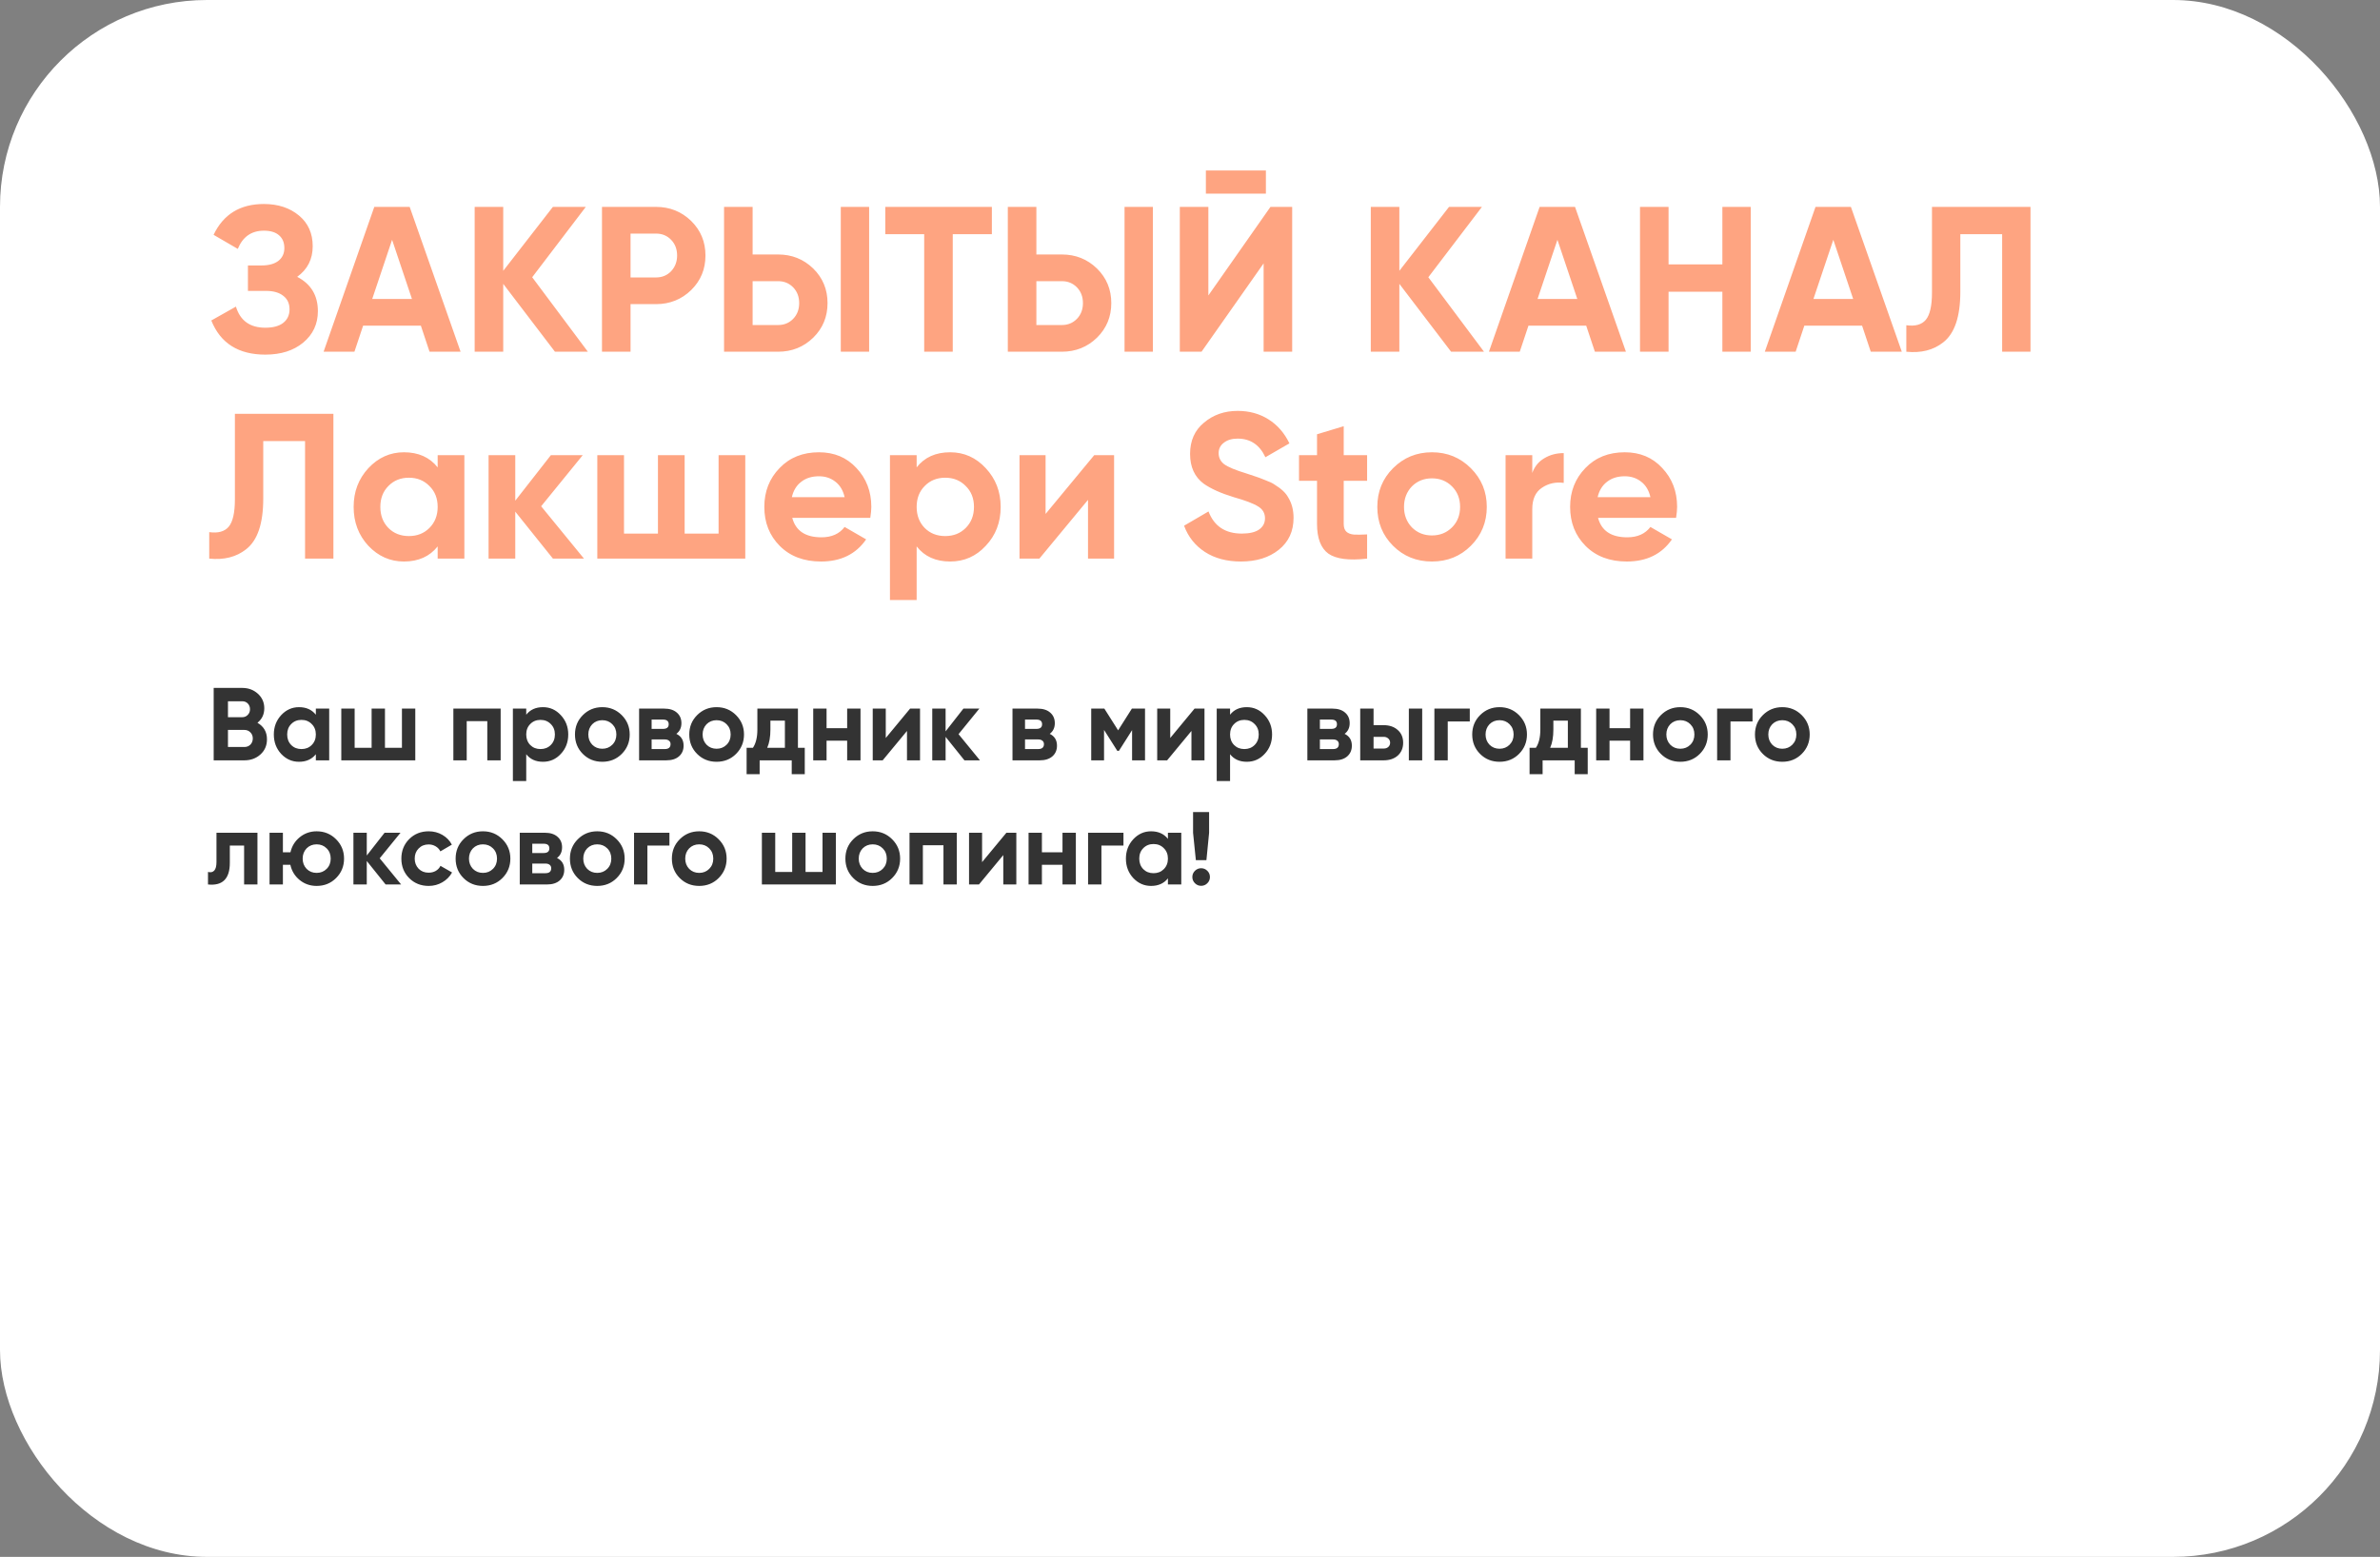
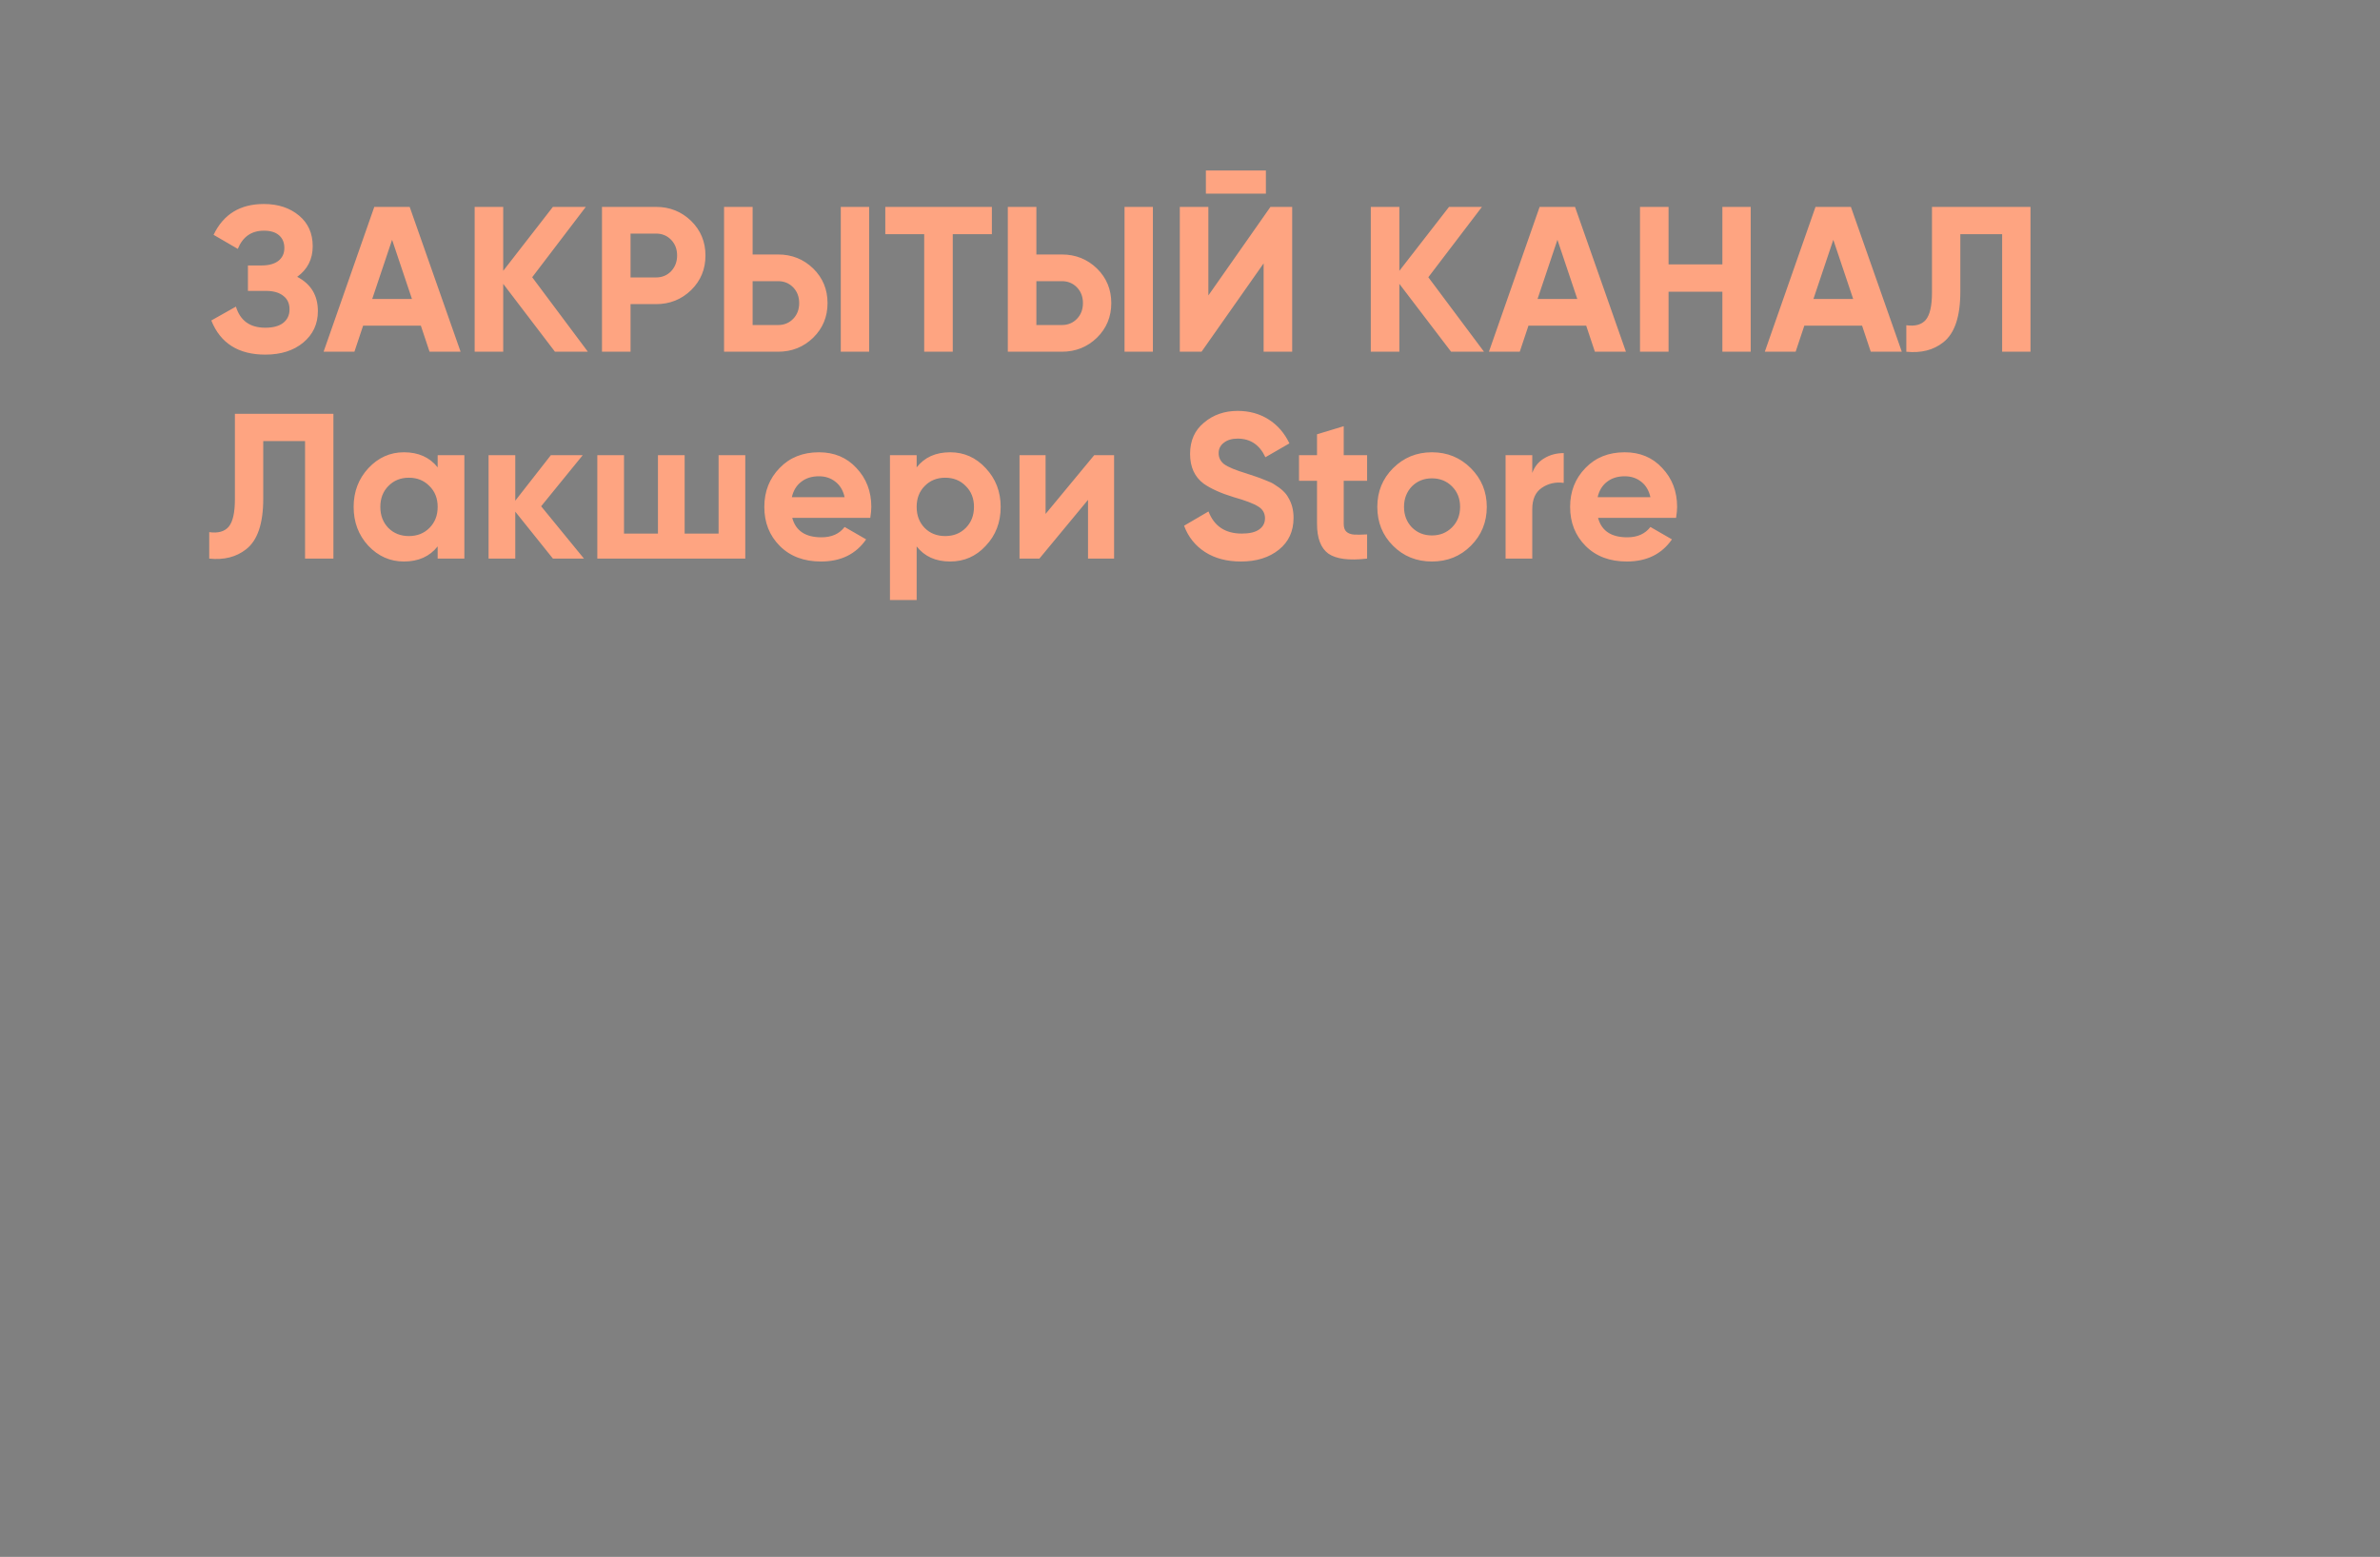
<svg xmlns="http://www.w3.org/2000/svg" width="460" height="301" viewBox="0 0 460 301" fill="none">
  <rect x="0" y="0" width="460" height="301" fill="#808080" stroke="none" />
-   <rect width="460" height="301" rx="40" fill="white" />
  <path d="M57.44 53.52C60.107 54.907 61.44 57.12 61.44 60.16C61.44 62.64 60.493 64.667 58.6 66.24C56.733 67.787 54.293 68.56 51.28 68.56C46.08 68.56 42.6 66.36 40.84 61.96L45.6 59.28C46.427 62 48.32 63.36 51.28 63.36C52.773 63.36 53.92 63.053 54.72 62.44C55.547 61.8 55.96 60.92 55.96 59.8C55.96 58.68 55.56 57.813 54.76 57.2C53.96 56.56 52.84 56.24 51.4 56.24H47.92V51.32H50.56C51.947 51.32 53.027 51.027 53.8 50.44C54.573 49.827 54.96 49 54.96 47.96C54.96 46.893 54.613 46.067 53.92 45.48C53.253 44.893 52.28 44.6 51 44.6C48.6 44.6 46.92 45.773 45.96 48.12L41.28 45.4C43.173 41.427 46.413 39.44 51 39.44C53.747 39.44 56.013 40.187 57.8 41.68C59.56 43.147 60.44 45.12 60.44 47.6C60.44 50.107 59.44 52.08 57.44 53.52ZM89.022 68H83.022L81.342 62.96H70.182L68.502 68H62.542L72.342 40H79.182L89.022 68ZM75.782 46.36L71.942 57.8H79.622L75.782 46.36ZM102.861 53.6L113.621 68H107.261L97.261 54.88V68H91.741V40H97.261V52.36L106.861 40H113.221L102.861 53.6ZM116.35 40H126.79C129.457 40 131.723 40.907 133.59 42.72C135.43 44.533 136.35 46.76 136.35 49.4C136.35 52.04 135.43 54.267 133.59 56.08C131.723 57.893 129.457 58.8 126.79 58.8H121.87V68H116.35V40ZM121.87 53.64H126.79C127.963 53.64 128.937 53.24 129.71 52.44C130.483 51.613 130.87 50.6 130.87 49.4C130.87 48.173 130.483 47.16 129.71 46.36C128.937 45.56 127.963 45.16 126.79 45.16H121.87V53.64ZM150.384 68H139.944V40H145.464V49.2H150.384C153.05 49.2 155.317 50.107 157.184 51.92C159.024 53.733 159.944 55.96 159.944 58.6C159.944 61.24 159.024 63.467 157.184 65.28C155.317 67.093 153.05 68 150.384 68ZM167.984 68H162.504V40H167.984V68ZM145.464 54.36V62.84H150.384C151.557 62.84 152.53 62.44 153.304 61.64C154.077 60.84 154.464 59.827 154.464 58.6C154.464 57.373 154.077 56.36 153.304 55.56C152.53 54.76 151.557 54.36 150.384 54.36H145.464ZM171.106 40H191.706V45.28H184.146V68H178.626V45.28H171.106V40ZM205.228 68H194.788V40H200.308V49.2H205.228C207.894 49.2 210.161 50.107 212.028 51.92C213.868 53.733 214.787 55.96 214.787 58.6C214.787 61.24 213.868 63.467 212.028 65.28C210.161 67.093 207.894 68 205.228 68ZM222.828 68H217.348V40H222.828V68ZM200.308 54.36V62.84H205.228C206.401 62.84 207.374 62.44 208.148 61.64C208.921 60.84 209.308 59.827 209.308 58.6C209.308 57.373 208.921 56.36 208.148 55.56C207.374 54.76 206.401 54.36 205.228 54.36H200.308ZM244.67 37.44H233.07V32.96H244.67V37.44ZM249.75 68H244.23V50.92L232.23 68H228.03V40H233.55V57.12L245.55 40H249.75V68ZM276.064 53.6L286.824 68H280.464L270.464 54.88V68H264.944V40H270.464V52.36L280.064 40H286.424L276.064 53.6ZM314.256 68H308.256L306.576 62.96H295.416L293.736 68H287.776L297.576 40H304.416L314.256 68ZM301.016 46.36L297.176 57.8H304.856L301.016 46.36ZM332.895 51.12V40H338.375V68H332.895V56.4H322.495V68H316.975V40H322.495V51.12H332.895ZM367.577 68H361.577L359.897 62.96H348.737L347.057 68H341.097L350.897 40H357.737L367.577 68ZM354.337 46.36L350.497 57.8H358.177L354.337 46.36ZM368.448 68V62.88C370.154 63.12 371.408 62.773 372.208 61.84C373.008 60.88 373.408 59.12 373.408 56.56V40H392.448V68H386.968V45.28H378.888V56.4C378.888 61.227 377.781 64.493 375.568 66.2C373.674 67.693 371.301 68.293 368.448 68ZM40.44 108V102.88C42.147 103.12 43.4 102.773 44.2 101.84C45 100.88 45.4 99.12 45.4 96.56V80H64.44V108H58.96V85.28H50.88V96.4C50.88 101.227 49.773 104.493 47.56 106.2C45.667 107.693 43.293 108.293 40.44 108ZM84.591 90.36V88H89.751V108H84.591V105.64C83.045 107.587 80.871 108.56 78.071 108.56C75.405 108.56 73.111 107.547 71.191 105.52C69.298 103.467 68.351 100.96 68.351 98C68.351 95.067 69.298 92.573 71.191 90.52C73.111 88.467 75.405 87.44 78.071 87.44C80.871 87.44 83.045 88.413 84.591 90.36ZM75.071 102.08C76.111 103.12 77.431 103.64 79.031 103.64C80.631 103.64 81.951 103.12 82.991 102.08C84.058 101.013 84.591 99.653 84.591 98C84.591 96.347 84.058 95 82.991 93.96C81.951 92.893 80.631 92.36 79.031 92.36C77.431 92.36 76.111 92.893 75.071 93.96C74.031 95 73.511 96.347 73.511 98C73.511 99.653 74.031 101.013 75.071 102.08ZM104.59 97.88L112.87 108H106.87L99.59 98.92V108H94.43V88H99.59V96.8L106.47 88H112.63L104.59 97.88ZM138.886 103.16V88H144.046V108H115.446V88H120.606V103.16H127.166V88H132.326V103.16H138.886ZM168.206 100.12H153.126C153.793 102.627 155.673 103.88 158.766 103.88C160.74 103.88 162.233 103.213 163.246 101.88L167.406 104.28C165.433 107.133 162.526 108.56 158.686 108.56C155.38 108.56 152.726 107.56 150.726 105.56C148.726 103.56 147.726 101.04 147.726 98C147.726 95.013 148.713 92.507 150.686 90.48C152.633 88.453 155.166 87.44 158.286 87.44C161.246 87.44 163.66 88.453 165.526 90.48C167.446 92.507 168.406 95.013 168.406 98C168.406 98.56 168.34 99.267 168.206 100.12ZM153.046 96.12H163.246C162.953 94.813 162.353 93.813 161.446 93.12C160.566 92.427 159.513 92.08 158.286 92.08C156.9 92.08 155.753 92.44 154.846 93.16C153.94 93.853 153.34 94.84 153.046 96.12ZM183.648 87.44C186.342 87.44 188.635 88.467 190.528 90.52C192.448 92.573 193.408 95.067 193.408 98C193.408 100.987 192.448 103.493 190.528 105.52C188.662 107.547 186.368 108.56 183.648 108.56C180.848 108.56 178.688 107.587 177.168 105.64V116H172.008V88H177.168V90.36C178.688 88.413 180.848 87.44 183.648 87.44ZM178.728 102.08C179.768 103.12 181.088 103.64 182.688 103.64C184.288 103.64 185.608 103.12 186.648 102.08C187.715 101.013 188.248 99.653 188.248 98C188.248 96.347 187.715 95 186.648 93.96C185.608 92.893 184.288 92.36 182.688 92.36C181.088 92.36 179.768 92.893 178.728 93.96C177.688 95 177.168 96.347 177.168 98C177.168 99.653 177.688 101.013 178.728 102.08ZM202.088 99.36L211.488 88H215.328V108H210.288V96.64L200.888 108H197.048V88H202.088V99.36ZM239.855 108.56C237.109 108.56 234.789 107.947 232.895 106.72C231.002 105.493 229.655 103.8 228.855 101.64L233.575 98.88C234.669 101.733 236.815 103.16 240.015 103.16C241.509 103.16 242.629 102.893 243.375 102.36C244.122 101.827 244.495 101.107 244.495 100.2C244.495 99.213 244.055 98.453 243.175 97.92C242.295 97.36 240.722 96.76 238.455 96.12C236.002 95.373 234.069 94.507 232.655 93.52C230.895 92.213 230.015 90.293 230.015 87.76C230.015 85.2 230.909 83.187 232.695 81.72C234.482 80.2 236.655 79.44 239.215 79.44C241.455 79.44 243.442 79.987 245.175 81.08C246.909 82.173 248.255 83.72 249.215 85.72L244.575 88.4C243.455 86 241.669 84.8 239.215 84.8C238.095 84.8 237.202 85.067 236.535 85.6C235.869 86.107 235.535 86.773 235.535 87.6C235.535 88.48 235.895 89.2 236.615 89.76C237.415 90.32 238.829 90.907 240.855 91.52L242.775 92.16C243.122 92.267 243.722 92.493 244.575 92.84C245.375 93.133 245.962 93.413 246.335 93.68C247.642 94.48 248.522 95.307 248.975 96.16C249.669 97.28 250.015 98.6 250.015 100.12C250.015 102.707 249.069 104.76 247.175 106.28C245.282 107.8 242.842 108.56 239.855 108.56ZM264.23 88V92.96H259.71V101.28C259.71 101.973 259.883 102.48 260.23 102.8C260.576 103.12 261.083 103.307 261.75 103.36C262.416 103.387 263.243 103.373 264.23 103.32V108C260.736 108.4 258.243 108.08 256.75 107.04C255.283 105.973 254.55 104.053 254.55 101.28V92.96H251.07V88H254.55V83.96L259.71 82.4V88H264.23ZM284.283 105.52C282.256 107.547 279.749 108.56 276.763 108.56C273.776 108.56 271.269 107.547 269.243 105.52C267.216 103.493 266.203 100.987 266.203 98C266.203 95.04 267.216 92.547 269.243 90.52C271.296 88.467 273.803 87.44 276.763 87.44C279.723 87.44 282.229 88.467 284.283 90.52C286.336 92.573 287.363 95.067 287.363 98C287.363 100.96 286.336 103.467 284.283 105.52ZM272.883 101.96C273.923 103 275.216 103.52 276.763 103.52C278.309 103.52 279.603 103 280.643 101.96C281.683 100.92 282.203 99.6 282.203 98C282.203 96.4 281.683 95.08 280.643 94.04C279.603 93 278.309 92.48 276.763 92.48C275.216 92.48 273.923 93 272.883 94.04C271.869 95.107 271.363 96.427 271.363 98C271.363 99.573 271.869 100.893 272.883 101.96ZM296.153 88V91.44C296.606 90.187 297.379 89.24 298.473 88.6C299.566 87.933 300.819 87.6 302.233 87.6V93.36C300.659 93.147 299.246 93.467 297.993 94.32C296.766 95.147 296.153 96.52 296.153 98.44V108H290.993V88H296.153ZM323.948 100.12H308.868C309.535 102.627 311.415 103.88 314.508 103.88C316.482 103.88 317.975 103.213 318.988 101.88L323.148 104.28C321.175 107.133 318.268 108.56 314.428 108.56C311.122 108.56 308.468 107.56 306.468 105.56C304.468 103.56 303.468 101.04 303.468 98C303.468 95.013 304.455 92.507 306.428 90.48C308.375 88.453 310.908 87.44 314.028 87.44C316.988 87.44 319.402 88.453 321.268 90.48C323.188 92.507 324.148 95.013 324.148 98C324.148 98.56 324.082 99.267 323.948 100.12ZM308.788 96.12H318.988C318.695 94.813 318.095 93.813 317.188 93.12C316.308 92.427 315.255 92.08 314.028 92.08C312.642 92.08 311.495 92.44 310.588 93.16C309.682 93.853 309.082 94.84 308.788 96.12Z" fill="#FEA481" />
-   <path d="M49.76 139.74C50.987 140.447 51.6 141.513 51.6 142.94C51.6 144.127 51.18 145.1 50.34 145.86C49.5 146.62 48.467 147 47.24 147H41.3V133H46.82C48.007 133 49.013 133.373 49.84 134.12C50.667 134.867 51.08 135.807 51.08 136.94C51.08 138.1 50.64 139.033 49.76 139.74ZM46.82 135.58H44.06V138.66H46.82C47.247 138.66 47.6 138.513 47.88 138.22C48.173 137.927 48.32 137.56 48.32 137.12C48.32 136.68 48.18 136.313 47.9 136.02C47.62 135.727 47.26 135.58 46.82 135.58ZM44.06 144.42H47.24C47.707 144.42 48.093 144.267 48.4 143.96C48.707 143.64 48.86 143.24 48.86 142.76C48.86 142.293 48.707 141.907 48.4 141.6C48.093 141.28 47.707 141.12 47.24 141.12H44.06V144.42ZM61.046 138.18V137H63.626V147H61.046V145.82C60.272 146.793 59.186 147.28 57.786 147.28C56.452 147.28 55.306 146.773 54.346 145.76C53.399 144.733 52.926 143.48 52.926 142C52.926 140.533 53.399 139.287 54.346 138.26C55.306 137.233 56.452 136.72 57.786 136.72C59.186 136.72 60.272 137.207 61.046 138.18ZM56.286 144.04C56.806 144.56 57.466 144.82 58.266 144.82C59.066 144.82 59.726 144.56 60.246 144.04C60.779 143.507 61.046 142.827 61.046 142C61.046 141.173 60.779 140.5 60.246 139.98C59.726 139.447 59.066 139.18 58.266 139.18C57.466 139.18 56.806 139.447 56.286 139.98C55.766 140.5 55.506 141.173 55.506 142C55.506 142.827 55.766 143.507 56.286 144.04ZM77.685 144.58V137H80.265V147H65.965V137H68.545V144.58H71.825V137H74.405V144.58H77.685ZM87.625 137H96.765V147H94.185V139.42H90.205V147H87.625V137ZM104.949 136.72C106.296 136.72 107.443 137.233 108.389 138.26C109.349 139.287 109.829 140.533 109.829 142C109.829 143.493 109.349 144.747 108.389 145.76C107.456 146.773 106.309 147.28 104.949 147.28C103.549 147.28 102.469 146.793 101.709 145.82V151H99.129V137H101.709V138.18C102.469 137.207 103.549 136.72 104.949 136.72ZM102.489 144.04C103.009 144.56 103.669 144.82 104.469 144.82C105.269 144.82 105.929 144.56 106.449 144.04C106.983 143.507 107.249 142.827 107.249 142C107.249 141.173 106.983 140.5 106.449 139.98C105.929 139.447 105.269 139.18 104.469 139.18C103.669 139.18 103.009 139.447 102.489 139.98C101.969 140.5 101.709 141.173 101.709 142C101.709 142.827 101.969 143.507 102.489 144.04ZM120.169 145.76C119.155 146.773 117.902 147.28 116.409 147.28C114.915 147.28 113.662 146.773 112.649 145.76C111.635 144.747 111.129 143.493 111.129 142C111.129 140.52 111.635 139.273 112.649 138.26C113.675 137.233 114.929 136.72 116.409 136.72C117.889 136.72 119.142 137.233 120.169 138.26C121.195 139.287 121.709 140.533 121.709 142C121.709 143.48 121.195 144.733 120.169 145.76ZM114.469 143.98C114.989 144.5 115.635 144.76 116.409 144.76C117.182 144.76 117.829 144.5 118.349 143.98C118.869 143.46 119.129 142.8 119.129 142C119.129 141.2 118.869 140.54 118.349 140.02C117.829 139.5 117.182 139.24 116.409 139.24C115.635 139.24 114.989 139.5 114.469 140.02C113.962 140.553 113.709 141.213 113.709 142C113.709 142.787 113.962 143.447 114.469 143.98ZM130.724 141.88C131.657 142.333 132.124 143.093 132.124 144.16C132.124 145.013 131.83 145.7 131.244 146.22C130.657 146.74 129.837 147 128.784 147H123.524V137H128.384C129.424 137 130.237 137.26 130.824 137.78C131.41 138.287 131.704 138.967 131.704 139.82C131.704 140.7 131.377 141.387 130.724 141.88ZM128.144 139.12H125.944V140.92H128.144C128.877 140.92 129.244 140.62 129.244 140.02C129.244 139.42 128.877 139.12 128.144 139.12ZM125.944 144.82H128.484C129.23 144.82 129.604 144.5 129.604 143.86C129.604 143.58 129.504 143.36 129.304 143.2C129.104 143.04 128.83 142.96 128.484 142.96H125.944V144.82ZM142.259 145.76C141.245 146.773 139.992 147.28 138.499 147.28C137.005 147.28 135.752 146.773 134.739 145.76C133.725 144.747 133.219 143.493 133.219 142C133.219 140.52 133.725 139.273 134.739 138.26C135.765 137.233 137.019 136.72 138.499 136.72C139.979 136.72 141.232 137.233 142.259 138.26C143.285 139.287 143.799 140.533 143.799 142C143.799 143.48 143.285 144.733 142.259 145.76ZM136.559 143.98C137.079 144.5 137.725 144.76 138.499 144.76C139.272 144.76 139.919 144.5 140.439 143.98C140.959 143.46 141.219 142.8 141.219 142C141.219 141.2 140.959 140.54 140.439 140.02C139.919 139.5 139.272 139.24 138.499 139.24C137.725 139.24 137.079 139.5 136.559 140.02C136.052 140.553 135.799 141.213 135.799 142C135.799 142.787 136.052 143.447 136.559 143.98ZM154.223 137V144.58H155.543V149.68H153.023V147H146.823V149.68H144.303V144.58H145.523C146.096 143.727 146.383 142.547 146.383 141.04V137H154.223ZM148.283 144.58H151.703V139.32H148.903V141.04C148.903 142.48 148.696 143.66 148.283 144.58ZM163.736 140.78V137H166.316V147H163.736V143.2H159.756V147H157.176V137H159.756V140.78H163.736ZM171.2 142.68L175.9 137H177.82V147H175.3V141.32L170.6 147H168.68V137H171.2V142.68ZM185.264 141.94L189.404 147H186.404L182.764 142.46V147H180.184V137H182.764V141.4L186.204 137H189.284L185.264 141.94ZM202.892 141.88C203.825 142.333 204.292 143.093 204.292 144.16C204.292 145.013 203.998 145.7 203.412 146.22C202.825 146.74 202.005 147 200.952 147H195.692V137H200.552C201.592 137 202.405 137.26 202.992 137.78C203.578 138.287 203.872 138.967 203.872 139.82C203.872 140.7 203.545 141.387 202.892 141.88ZM200.312 139.12H198.112V140.92H200.312C201.045 140.92 201.412 140.62 201.412 140.02C201.412 139.42 201.045 139.12 200.312 139.12ZM198.112 144.82H200.652C201.398 144.82 201.772 144.5 201.772 143.86C201.772 143.58 201.672 143.36 201.472 143.2C201.272 143.04 200.998 142.96 200.652 142.96H198.112V144.82ZM218.767 137H221.307V147H218.807V141.16L216.267 145.16H215.947L213.387 141.12V147H210.907V137H213.447L216.107 141.2L218.767 137ZM226.18 142.68L230.88 137H232.8V147H230.28V141.32L225.58 147H223.66V137H226.18V142.68ZM240.984 136.72C242.331 136.72 243.478 137.233 244.424 138.26C245.384 139.287 245.864 140.533 245.864 142C245.864 143.493 245.384 144.747 244.424 145.76C243.491 146.773 242.344 147.28 240.984 147.28C239.584 147.28 238.504 146.793 237.744 145.82V151H235.164V137H237.744V138.18C238.504 137.207 239.584 136.72 240.984 136.72ZM238.524 144.04C239.044 144.56 239.704 144.82 240.504 144.82C241.304 144.82 241.964 144.56 242.484 144.04C243.018 143.507 243.284 142.827 243.284 142C243.284 141.173 243.018 140.5 242.484 139.98C241.964 139.447 241.304 139.18 240.504 139.18C239.704 139.18 239.044 139.447 238.524 139.98C238.004 140.5 237.744 141.173 237.744 142C237.744 142.827 238.004 143.507 238.524 144.04ZM259.884 141.88C260.817 142.333 261.284 143.093 261.284 144.16C261.284 145.013 260.991 145.7 260.404 146.22C259.817 146.74 258.997 147 257.944 147H252.684V137H257.544C258.584 137 259.397 137.26 259.984 137.78C260.571 138.287 260.864 138.967 260.864 139.82C260.864 140.7 260.537 141.387 259.884 141.88ZM257.304 139.12H255.104V140.92H257.304C258.037 140.92 258.404 140.62 258.404 140.02C258.404 139.42 258.037 139.12 257.304 139.12ZM255.104 144.82H257.644C258.391 144.82 258.764 144.5 258.764 143.86C258.764 143.58 258.664 143.36 258.464 143.2C258.264 143.04 257.991 142.96 257.644 142.96H255.104V144.82ZM265.479 140.2H267.419C268.552 140.2 269.465 140.513 270.159 141.14C270.852 141.753 271.199 142.573 271.199 143.6C271.199 144.627 270.852 145.453 270.159 146.08C269.465 146.693 268.552 147 267.419 147H262.899V137H265.479V140.2ZM272.299 147V137H274.879V147H272.299ZM265.479 144.72H267.439C267.799 144.72 268.092 144.62 268.319 144.42C268.559 144.207 268.679 143.933 268.679 143.6C268.679 143.267 268.559 142.993 268.319 142.78C268.092 142.567 267.799 142.46 267.439 142.46H265.479V144.72ZM277.235 137H284.075V139.48H279.815V147H277.235V137ZM293.587 145.76C292.573 146.773 291.32 147.28 289.827 147.28C288.333 147.28 287.08 146.773 286.067 145.76C285.053 144.747 284.547 143.493 284.547 142C284.547 140.52 285.053 139.273 286.067 138.26C287.093 137.233 288.347 136.72 289.827 136.72C291.307 136.72 292.56 137.233 293.587 138.26C294.613 139.287 295.127 140.533 295.127 142C295.127 143.48 294.613 144.733 293.587 145.76ZM287.887 143.98C288.407 144.5 289.053 144.76 289.827 144.76C290.6 144.76 291.247 144.5 291.767 143.98C292.287 143.46 292.547 142.8 292.547 142C292.547 141.2 292.287 140.54 291.767 140.02C291.247 139.5 290.6 139.24 289.827 139.24C289.053 139.24 288.407 139.5 287.887 140.02C287.38 140.553 287.127 141.213 287.127 142C287.127 142.787 287.38 143.447 287.887 143.98ZM305.551 137V144.58H306.871V149.68H304.351V147H298.151V149.68H295.631V144.58H296.851C297.424 143.727 297.711 142.547 297.711 141.04V137H305.551ZM299.611 144.58H303.031V139.32H300.231V141.04C300.231 142.48 300.024 143.66 299.611 144.58ZM315.064 140.78V137H317.644V147H315.064V143.2H311.084V147H308.504V137H311.084V140.78H315.064ZM328.528 145.76C327.515 146.773 326.261 147.28 324.768 147.28C323.275 147.28 322.021 146.773 321.008 145.76C319.995 144.747 319.488 143.493 319.488 142C319.488 140.52 319.995 139.273 321.008 138.26C322.035 137.233 323.288 136.72 324.768 136.72C326.248 136.72 327.501 137.233 328.528 138.26C329.555 139.287 330.068 140.533 330.068 142C330.068 143.48 329.555 144.733 328.528 145.76ZM322.828 143.98C323.348 144.5 323.995 144.76 324.768 144.76C325.541 144.76 326.188 144.5 326.708 143.98C327.228 143.46 327.488 142.8 327.488 142C327.488 141.2 327.228 140.54 326.708 140.02C326.188 139.5 325.541 139.24 324.768 139.24C323.995 139.24 323.348 139.5 322.828 140.02C322.321 140.553 322.068 141.213 322.068 142C322.068 142.787 322.321 143.447 322.828 143.98ZM331.883 137H338.723V139.48H334.463V147H331.883V137ZM348.235 145.76C347.222 146.773 345.968 147.28 344.475 147.28C342.982 147.28 341.728 146.773 340.715 145.76C339.702 144.747 339.195 143.493 339.195 142C339.195 140.52 339.702 139.273 340.715 138.26C341.742 137.233 342.995 136.72 344.475 136.72C345.955 136.72 347.208 137.233 348.235 138.26C349.262 139.287 349.775 140.533 349.775 142C349.775 143.48 349.262 144.733 348.235 145.76ZM342.535 143.98C343.055 144.5 343.702 144.76 344.475 144.76C345.248 144.76 345.895 144.5 346.415 143.98C346.935 143.46 347.195 142.8 347.195 142C347.195 141.2 346.935 140.54 346.415 140.02C345.895 139.5 345.248 139.24 344.475 139.24C343.702 139.24 343.055 139.5 342.535 140.02C342.028 140.553 341.775 141.213 341.775 142C341.775 142.787 342.028 143.447 342.535 143.98ZM41.84 161H49.76V171H47.18V163.48H44.42V166.82C44.42 169.9 43.013 171.293 40.2 171V168.58C40.733 168.713 41.14 168.62 41.42 168.3C41.7 167.98 41.84 167.44 41.84 166.68V161ZM61.198 160.72C62.678 160.72 63.931 161.233 64.958 162.26C65.985 163.287 66.498 164.533 66.498 166C66.498 167.48 65.985 168.733 64.958 169.76C63.945 170.773 62.691 171.28 61.198 171.28C59.945 171.28 58.851 170.9 57.918 170.14C56.985 169.38 56.385 168.4 56.118 167.2H54.678V171H52.098V161H54.678V164.78H56.138C56.405 163.593 57.005 162.62 57.938 161.86C58.885 161.1 59.971 160.72 61.198 160.72ZM59.258 167.98C59.778 168.5 60.425 168.76 61.198 168.76C61.971 168.76 62.618 168.5 63.138 167.98C63.658 167.46 63.918 166.8 63.918 166C63.918 165.2 63.658 164.54 63.138 164.02C62.618 163.5 61.971 163.24 61.198 163.24C60.425 163.24 59.778 163.5 59.258 164.02C58.751 164.553 58.498 165.213 58.498 166C58.498 166.787 58.751 167.447 59.258 167.98ZM73.389 165.94L77.529 171H74.529L70.889 166.46V171H68.309V161H70.889V165.4L74.329 161H77.409L73.389 165.94ZM82.854 171.28C81.347 171.28 80.087 170.773 79.074 169.76C78.074 168.747 77.574 167.493 77.574 166C77.574 164.507 78.074 163.253 79.074 162.24C80.087 161.227 81.347 160.72 82.854 160.72C83.827 160.72 84.714 160.953 85.514 161.42C86.314 161.887 86.921 162.513 87.334 163.3L85.114 164.6C84.914 164.187 84.607 163.86 84.194 163.62C83.794 163.38 83.341 163.26 82.834 163.26C82.061 163.26 81.421 163.52 80.914 164.04C80.407 164.547 80.154 165.2 80.154 166C80.154 166.773 80.407 167.427 80.914 167.96C81.421 168.467 82.061 168.72 82.834 168.72C83.354 168.72 83.814 168.607 84.214 168.38C84.627 168.14 84.934 167.813 85.134 167.4L87.374 168.68C86.934 169.48 86.307 170.113 85.494 170.58C84.694 171.047 83.814 171.28 82.854 171.28ZM97.102 169.76C96.089 170.773 94.836 171.28 93.342 171.28C91.849 171.28 90.596 170.773 89.582 169.76C88.569 168.747 88.062 167.493 88.062 166C88.062 164.52 88.569 163.273 89.582 162.26C90.609 161.233 91.862 160.72 93.342 160.72C94.822 160.72 96.076 161.233 97.102 162.26C98.129 163.287 98.642 164.533 98.642 166C98.642 167.48 98.129 168.733 97.102 169.76ZM91.402 167.98C91.922 168.5 92.569 168.76 93.342 168.76C94.116 168.76 94.762 168.5 95.282 167.98C95.802 167.46 96.062 166.8 96.062 166C96.062 165.2 95.802 164.54 95.282 164.02C94.762 163.5 94.116 163.24 93.342 163.24C92.569 163.24 91.922 163.5 91.402 164.02C90.896 164.553 90.642 165.213 90.642 166C90.642 166.787 90.896 167.447 91.402 167.98ZM107.657 165.88C108.591 166.333 109.057 167.093 109.057 168.16C109.057 169.013 108.764 169.7 108.177 170.22C107.591 170.74 106.771 171 105.717 171H100.457V161H105.317C106.357 161 107.171 161.26 107.757 161.78C108.344 162.287 108.637 162.967 108.637 163.82C108.637 164.7 108.311 165.387 107.657 165.88ZM105.077 163.12H102.877V164.92H105.077C105.811 164.92 106.177 164.62 106.177 164.02C106.177 163.42 105.811 163.12 105.077 163.12ZM102.877 168.82H105.417C106.164 168.82 106.537 168.5 106.537 167.86C106.537 167.58 106.437 167.36 106.237 167.2C106.037 167.04 105.764 166.96 105.417 166.96H102.877V168.82ZM119.192 169.76C118.179 170.773 116.926 171.28 115.432 171.28C113.939 171.28 112.686 170.773 111.672 169.76C110.659 168.747 110.152 167.493 110.152 166C110.152 164.52 110.659 163.273 111.672 162.26C112.699 161.233 113.952 160.72 115.432 160.72C116.912 160.72 118.166 161.233 119.192 162.26C120.219 163.287 120.732 164.533 120.732 166C120.732 167.48 120.219 168.733 119.192 169.76ZM113.492 167.98C114.012 168.5 114.659 168.76 115.432 168.76C116.206 168.76 116.852 168.5 117.372 167.98C117.892 167.46 118.152 166.8 118.152 166C118.152 165.2 117.892 164.54 117.372 164.02C116.852 163.5 116.206 163.24 115.432 163.24C114.659 163.24 114.012 163.5 113.492 164.02C112.986 164.553 112.732 165.213 112.732 166C112.732 166.787 112.986 167.447 113.492 167.98ZM122.547 161H129.387V163.48H125.127V171H122.547V161ZM138.899 169.76C137.886 170.773 136.633 171.28 135.139 171.28C133.646 171.28 132.393 170.773 131.379 169.76C130.366 168.747 129.859 167.493 129.859 166C129.859 164.52 130.366 163.273 131.379 162.26C132.406 161.233 133.659 160.72 135.139 160.72C136.619 160.72 137.873 161.233 138.899 162.26C139.926 163.287 140.439 164.533 140.439 166C140.439 167.48 139.926 168.733 138.899 169.76ZM133.199 167.98C133.719 168.5 134.366 168.76 135.139 168.76C135.913 168.76 136.559 168.5 137.079 167.98C137.599 167.46 137.859 166.8 137.859 166C137.859 165.2 137.599 164.54 137.079 164.02C136.559 163.5 135.913 163.24 135.139 163.24C134.366 163.24 133.719 163.5 133.199 164.02C132.693 164.553 132.439 165.213 132.439 166C132.439 166.787 132.693 167.447 133.199 167.98ZM158.974 168.58V161H161.554V171H147.254V161H149.834V168.58H153.114V161H155.694V168.58H158.974ZM172.434 169.76C171.421 170.773 170.168 171.28 168.674 171.28C167.181 171.28 165.928 170.773 164.914 169.76C163.901 168.747 163.394 167.493 163.394 166C163.394 164.52 163.901 163.273 164.914 162.26C165.941 161.233 167.194 160.72 168.674 160.72C170.154 160.72 171.408 161.233 172.434 162.26C173.461 163.287 173.974 164.533 173.974 166C173.974 167.48 173.461 168.733 172.434 169.76ZM166.734 167.98C167.254 168.5 167.901 168.76 168.674 168.76C169.448 168.76 170.094 168.5 170.614 167.98C171.134 167.46 171.394 166.8 171.394 166C171.394 165.2 171.134 164.54 170.614 164.02C170.094 163.5 169.448 163.24 168.674 163.24C167.901 163.24 167.254 163.5 166.734 164.02C166.228 164.553 165.974 165.213 165.974 166C165.974 166.787 166.228 167.447 166.734 167.98ZM175.789 161H184.929V171H182.349V163.42H178.369V171H175.789V161ZM189.813 166.68L194.513 161H196.433V171H193.913V165.32L189.213 171H187.293V161H189.813V166.68ZM205.357 164.78V161H207.937V171H205.357V167.2H201.377V171H198.797V161H201.377V164.78H205.357ZM210.301 161H217.141V163.48H212.881V171H210.301V161ZM225.733 162.18V161H228.313V171H225.733V169.82C224.96 170.793 223.873 171.28 222.473 171.28C221.14 171.28 219.993 170.773 219.033 169.76C218.086 168.733 217.613 167.48 217.613 166C217.613 164.533 218.086 163.287 219.033 162.26C219.993 161.233 221.14 160.72 222.473 160.72C223.873 160.72 224.96 161.207 225.733 162.18ZM220.973 168.04C221.493 168.56 222.153 168.82 222.953 168.82C223.753 168.82 224.413 168.56 224.933 168.04C225.466 167.507 225.733 166.827 225.733 166C225.733 165.173 225.466 164.5 224.933 163.98C224.413 163.447 223.753 163.18 222.953 163.18C222.153 163.18 221.493 163.447 220.973 163.98C220.453 164.5 220.193 165.173 220.193 166C220.193 166.827 220.453 167.507 220.973 168.04ZM233.173 166.3H231.133L230.593 161V157H233.693V161L233.173 166.3ZM233.853 169.56C233.853 170.027 233.686 170.427 233.353 170.76C233.019 171.093 232.619 171.26 232.153 171.26C231.686 171.26 231.286 171.093 230.953 170.76C230.619 170.427 230.453 170.027 230.453 169.56C230.453 169.093 230.619 168.693 230.953 168.36C231.286 168.027 231.686 167.86 232.153 167.86C232.619 167.86 233.019 168.027 233.353 168.36C233.686 168.693 233.853 169.093 233.853 169.56Z" fill="#333333" />
</svg>